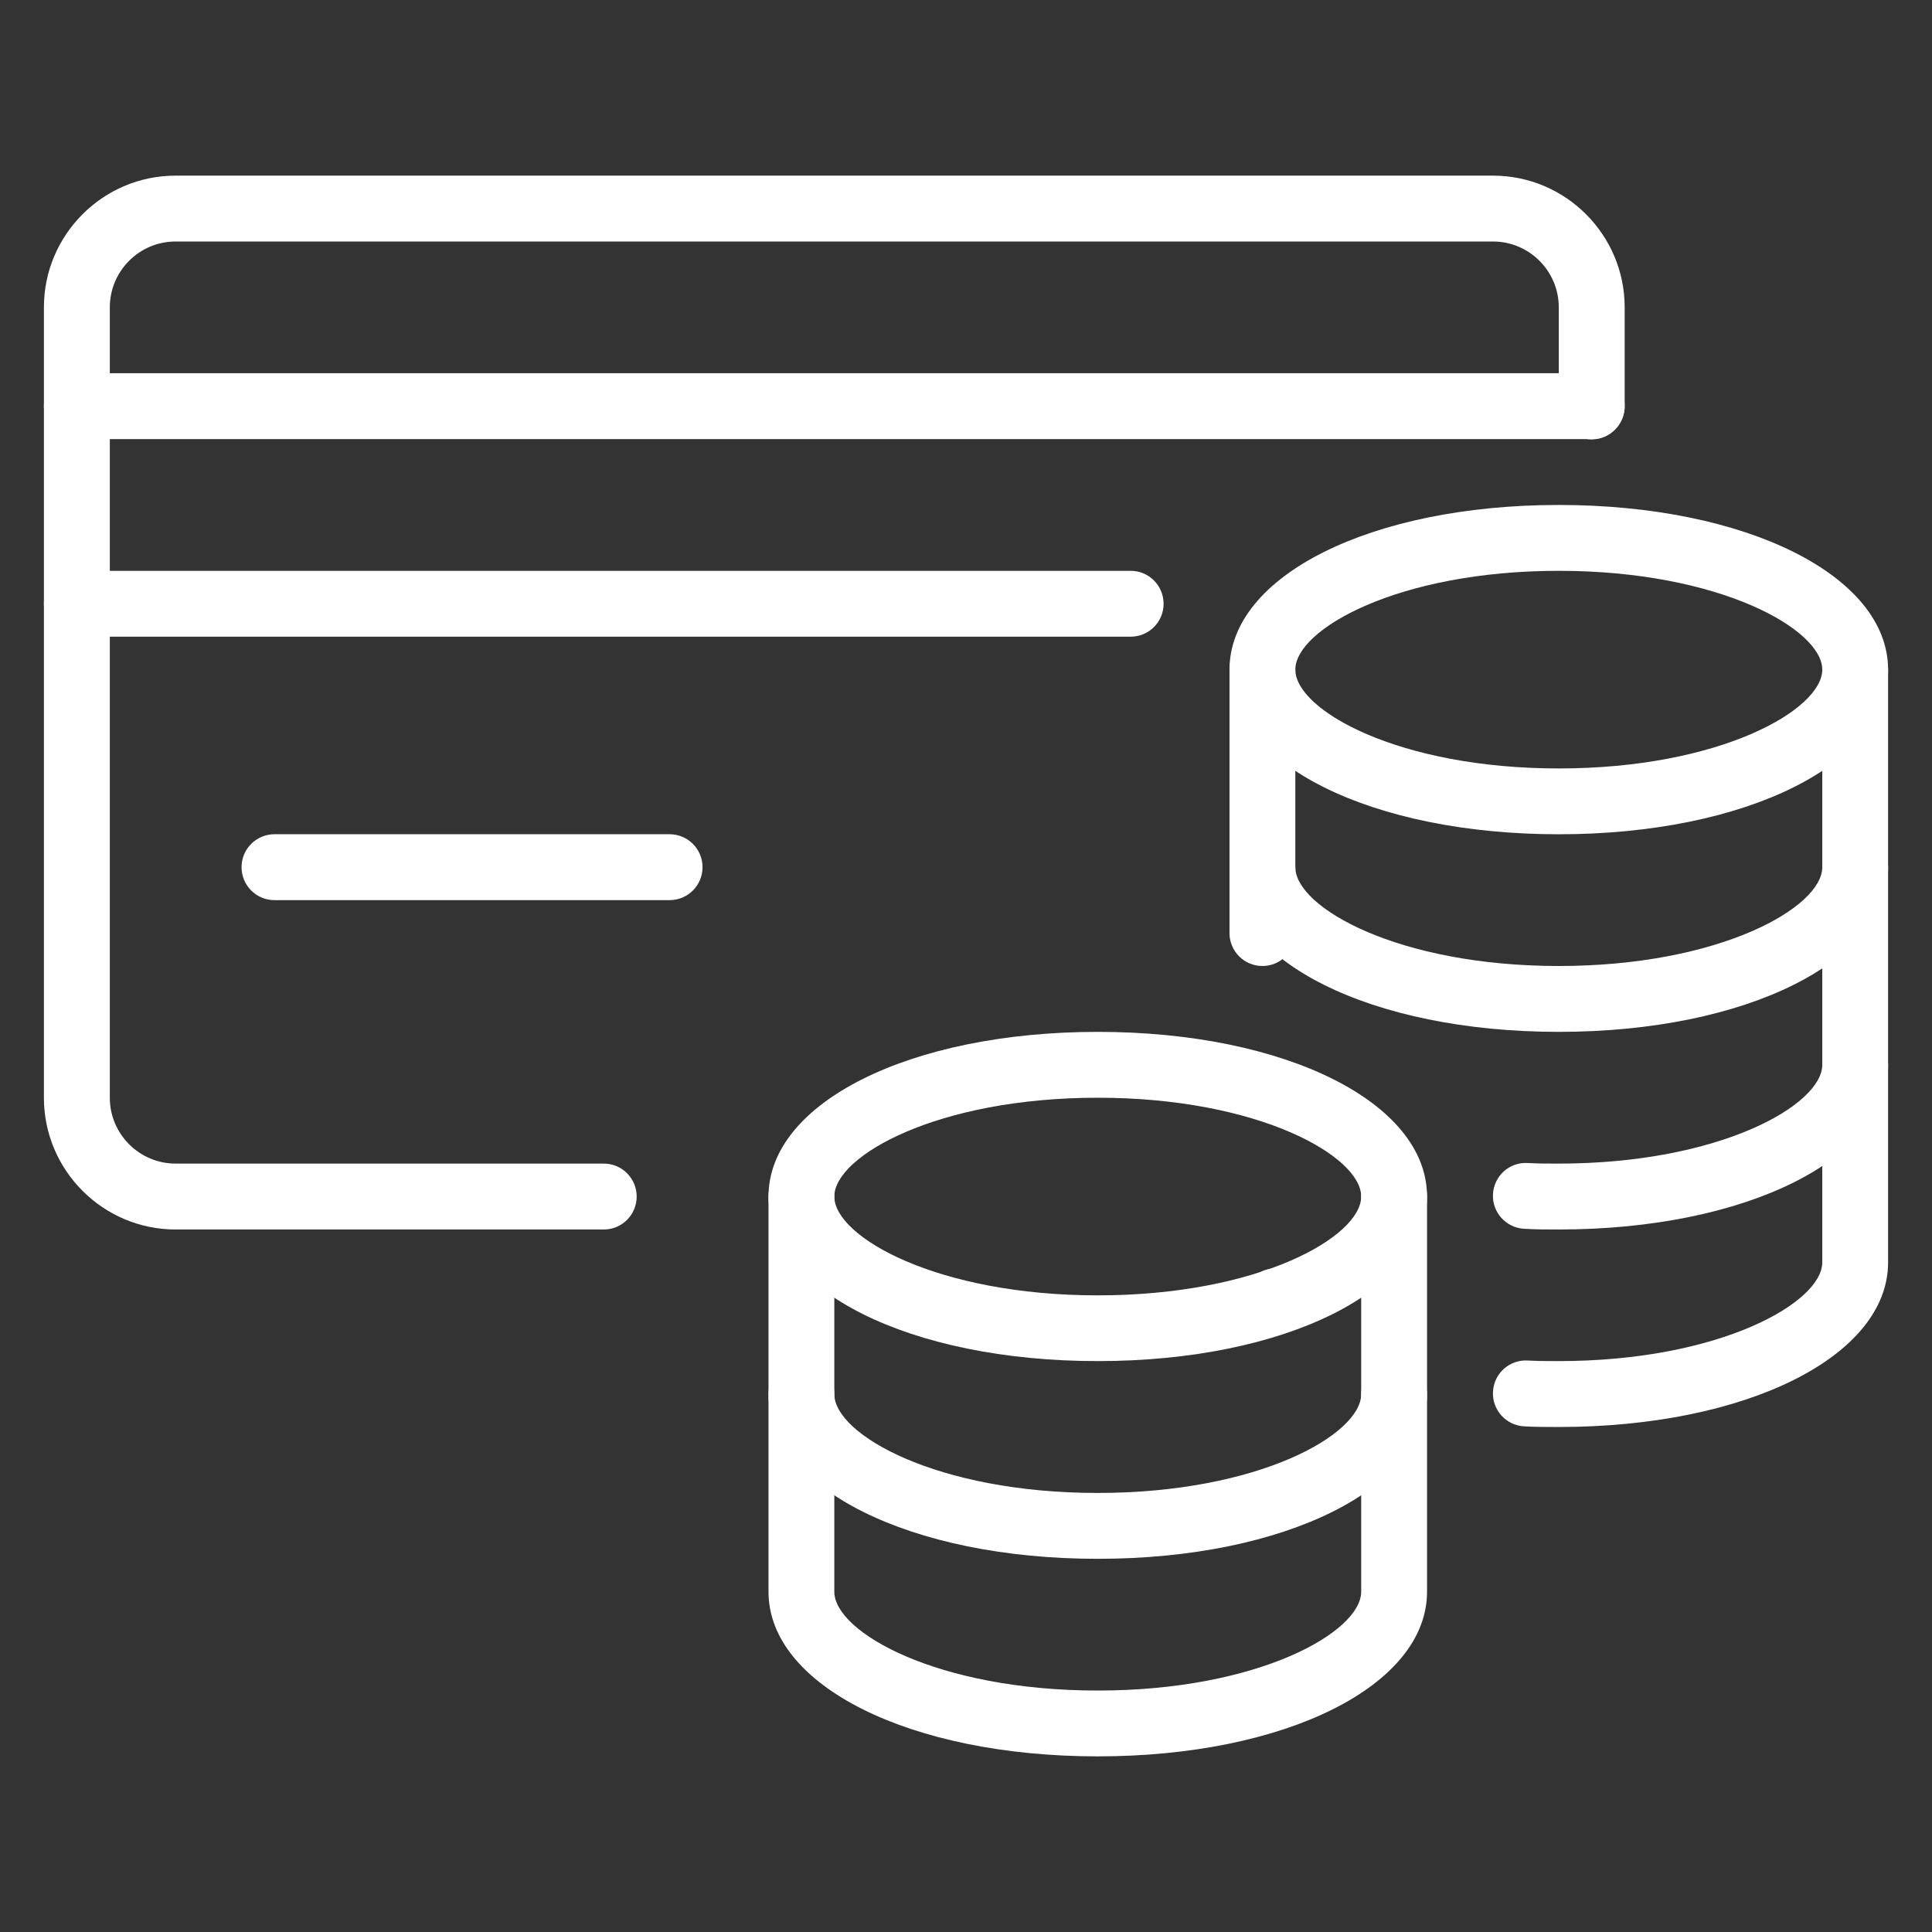
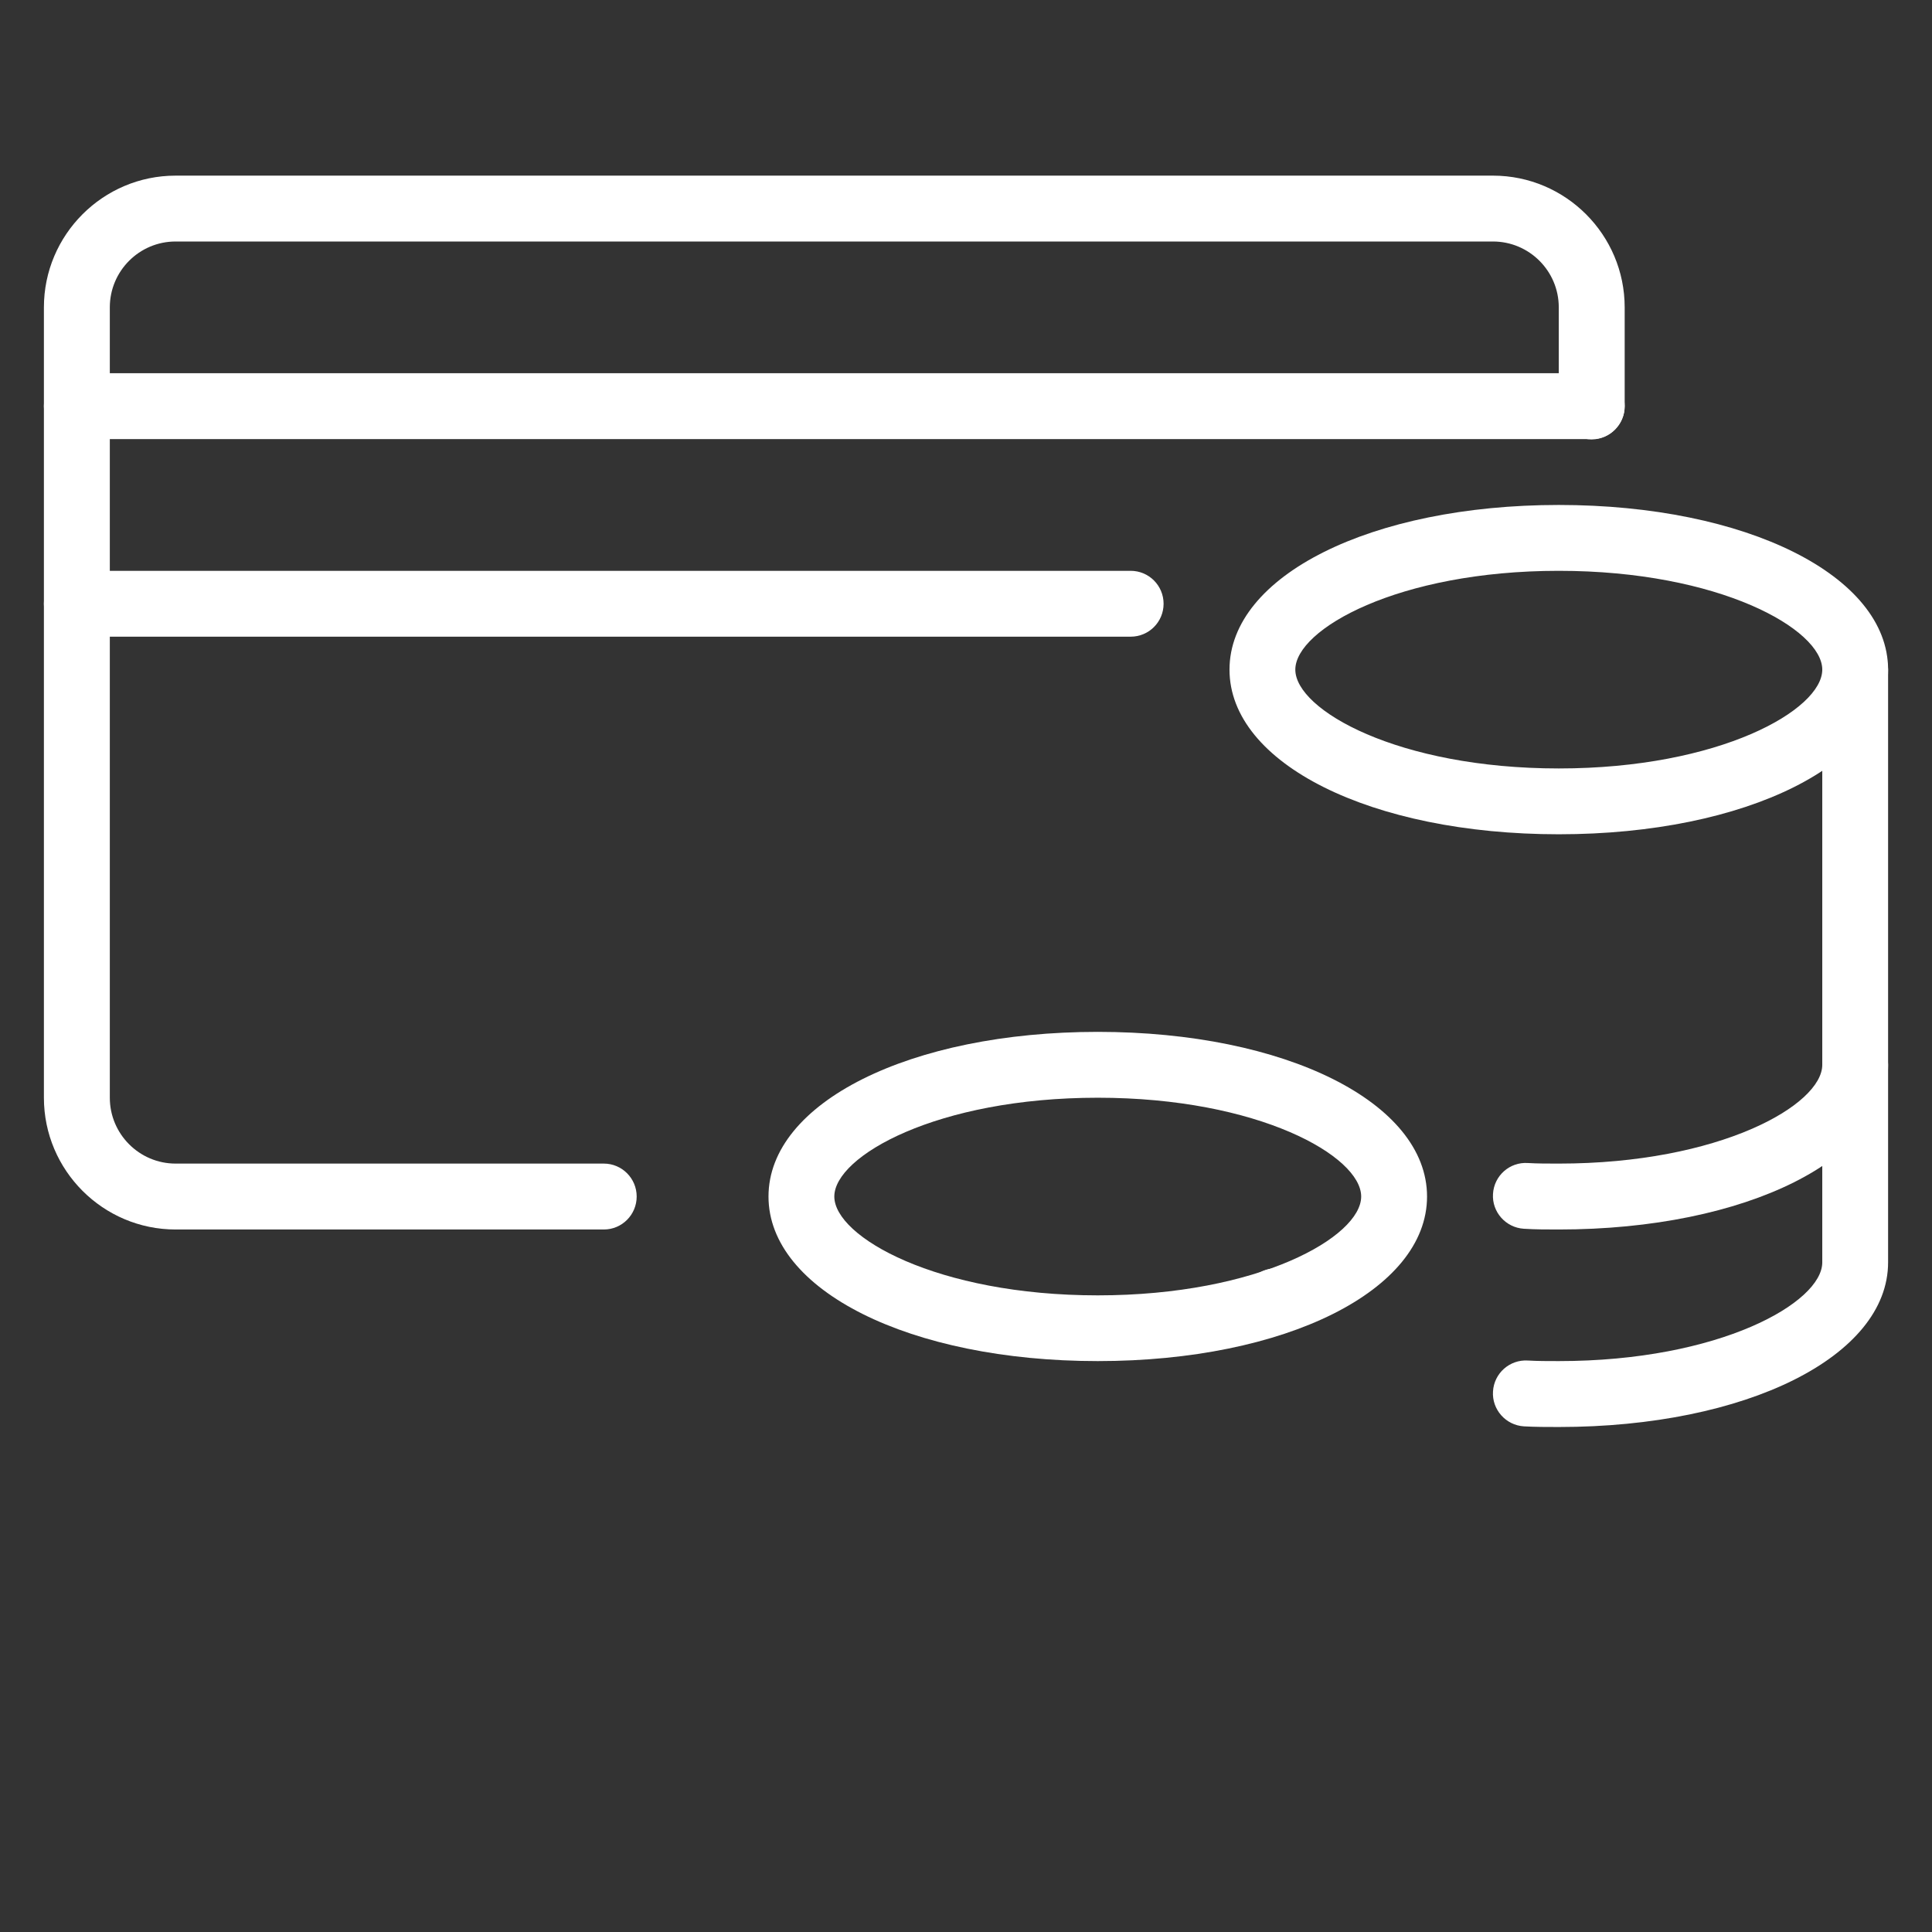
<svg xmlns="http://www.w3.org/2000/svg" version="1.1" id="Calque_1" x="0px" y="0px" width="44px" height="44px" viewBox="0 0 44 44" enable-background="new 0 0 44 44" xml:space="preserve">
  <rect x="0" y="0" width="44" height="44" fill="#333333" stroke="none" />
  <g>
    <g>
      <g>
        <path fill="#FFFFFF" d="M35.5,19c-4.274,0-7.499-1.611-7.499-3.75c0-2.138,3.225-3.75,7.499-3.75c4.275,0,7.5,1.613,7.5,3.75     C43,17.389,39.775,19,35.5,19z M35.5,13c-3.661,0-6,1.333-6,2.25c0,0.918,2.339,2.251,6,2.251c3.663,0,6.001-1.333,6.001-2.251     C41.501,14.333,39.163,13,35.5,13z" />
      </g>
      <g>
-         <path fill="#FFFFFF" d="M35.5,23.5c-4.274,0-7.499-1.613-7.499-3.75c0-0.414,0.336-0.751,0.75-0.751     c0.413,0,0.749,0.337,0.749,0.751c0,0.917,2.339,2.25,6,2.25c3.663,0,6.001-1.333,6.001-2.25c0-0.414,0.336-0.751,0.749-0.751     C42.665,19,43,19.336,43,19.75C43,21.887,39.775,23.5,35.5,23.5z" />
-       </g>
+         </g>
      <g>
        <path fill="#FFFFFF" d="M35.5,28.001c-0.261,0-0.532,0-0.796-0.017c-0.411-0.026-0.729-0.381-0.702-0.794     c0.024-0.414,0.38-0.731,0.795-0.703C35.014,26.5,35.25,26.5,35.5,26.5c3.663,0,6.001-1.333,6.001-2.25     c0-0.415,0.336-0.75,0.749-0.75c0.415,0,0.75,0.335,0.75,0.75C43,26.389,39.775,28.001,35.5,28.001z" />
      </g>
      <g>
-         <path fill="#FFFFFF" d="M28.751,22c-0.414,0-0.75-0.335-0.75-0.75v-6c0-0.413,0.336-0.75,0.75-0.75     c0.413,0,0.749,0.337,0.749,0.75v6.001C29.5,21.665,29.164,22,28.751,22z" />
-       </g>
+         </g>
      <g>
        <path fill="#FFFFFF" d="M35.5,32.499c-0.261,0-0.532,0-0.796-0.015c-0.411-0.026-0.729-0.383-0.702-0.795     c0.024-0.414,0.38-0.73,0.795-0.704c0.217,0.013,0.453,0.013,0.703,0.013c3.663,0,6.001-1.331,6.001-2.248v-13.5     c0-0.413,0.336-0.75,0.749-0.75c0.415,0,0.75,0.337,0.75,0.75v13.5C43,30.889,39.775,32.499,35.5,32.499z" />
      </g>
      <g>
        <path fill="#FFFFFF" d="M29.051,30.392c-0.414,0-0.752-0.328-0.752-0.743v-0.015c0-0.414,0.338-0.748,0.752-0.748     s0.75,0.334,0.75,0.748S29.465,30.392,29.051,30.392z" />
      </g>
      <g>
        <path fill="#FFFFFF" d="M25.001,30.998c-4.274,0-7.499-1.609-7.499-3.748s3.225-3.75,7.499-3.75s7.499,1.611,7.499,3.75     S29.275,30.998,25.001,30.998z M25.001,25c-3.663,0-6,1.331-6,2.25c0,0.918,2.337,2.251,6,2.251c3.661,0,5.999-1.333,5.999-2.251     C31,26.331,28.662,25,25.001,25z" />
      </g>
      <g>
-         <path fill="#FFFFFF" d="M25.001,35.501c-4.274,0-7.499-1.615-7.499-3.751c0-0.414,0.334-0.752,0.75-0.752     c0.414,0,0.749,0.338,0.749,0.752c0,0.92,2.337,2.251,6,2.251c3.661,0,5.999-1.331,5.999-2.251c0-0.414,0.337-0.752,0.752-0.752     c0.412,0,0.748,0.338,0.748,0.752C32.5,33.886,29.275,35.501,25.001,35.501z" />
-       </g>
+         </g>
      <g>
-         <path fill="#FFFFFF" d="M25.001,40c-4.274,0-7.499-1.609-7.499-3.75v-9c0-0.413,0.334-0.75,0.75-0.75     c0.414,0,0.749,0.337,0.749,0.75v9c0,0.918,2.337,2.251,6,2.251c3.661,0,5.999-1.333,5.999-2.251v-9     c0-0.413,0.337-0.75,0.752-0.75c0.412,0,0.748,0.337,0.748,0.75v9C32.5,38.391,29.275,40,25.001,40z" />
-       </g>
+         </g>
    </g>
    <g>
      <path fill="#FFFFFF" d="M13.752,28.001H3.999C2.346,28.001,1,26.654,1,25V7c0-1.654,1.346-3,2.999-3h30.002c1.655,0,3,1.347,3,3    v2.25c0,0.414-0.336,0.757-0.75,0.757c-0.416,0-0.751-0.329-0.751-0.742V7c0-0.827-0.672-1.5-1.499-1.5H3.999    C3.173,5.5,2.501,6.172,2.501,7v18c0,0.826,0.672,1.5,1.498,1.5h9.753c0.413,0,0.748,0.337,0.748,0.75    C14.5,27.665,14.165,28.001,13.752,28.001z" />
    </g>
    <g>
      <path fill="#FFFFFF" d="M36.251,10h-34.5C1.337,10,1,9.665,1,9.25S1.337,8.5,1.751,8.5h34.5c0.414,0,0.75,0.336,0.75,0.75    S36.665,10,36.251,10z" />
    </g>
    <g>
      <path fill="#FFFFFF" d="M25.75,14.5H1.751C1.337,14.5,1,14.165,1,13.75S1.337,13,1.751,13H25.75c0.415,0,0.75,0.336,0.75,0.75    C26.5,14.165,26.165,14.5,25.75,14.5z" />
    </g>
    <g>
-       <path fill="#FFFFFF" d="M15.25,20.5h-9c-0.413,0-0.749-0.336-0.749-0.75c0-0.415,0.336-0.751,0.749-0.751h9    c0.414,0,0.75,0.337,0.75,0.751C16,20.164,15.664,20.5,15.25,20.5z" />
-     </g>
+       </g>
  </g>
</svg>